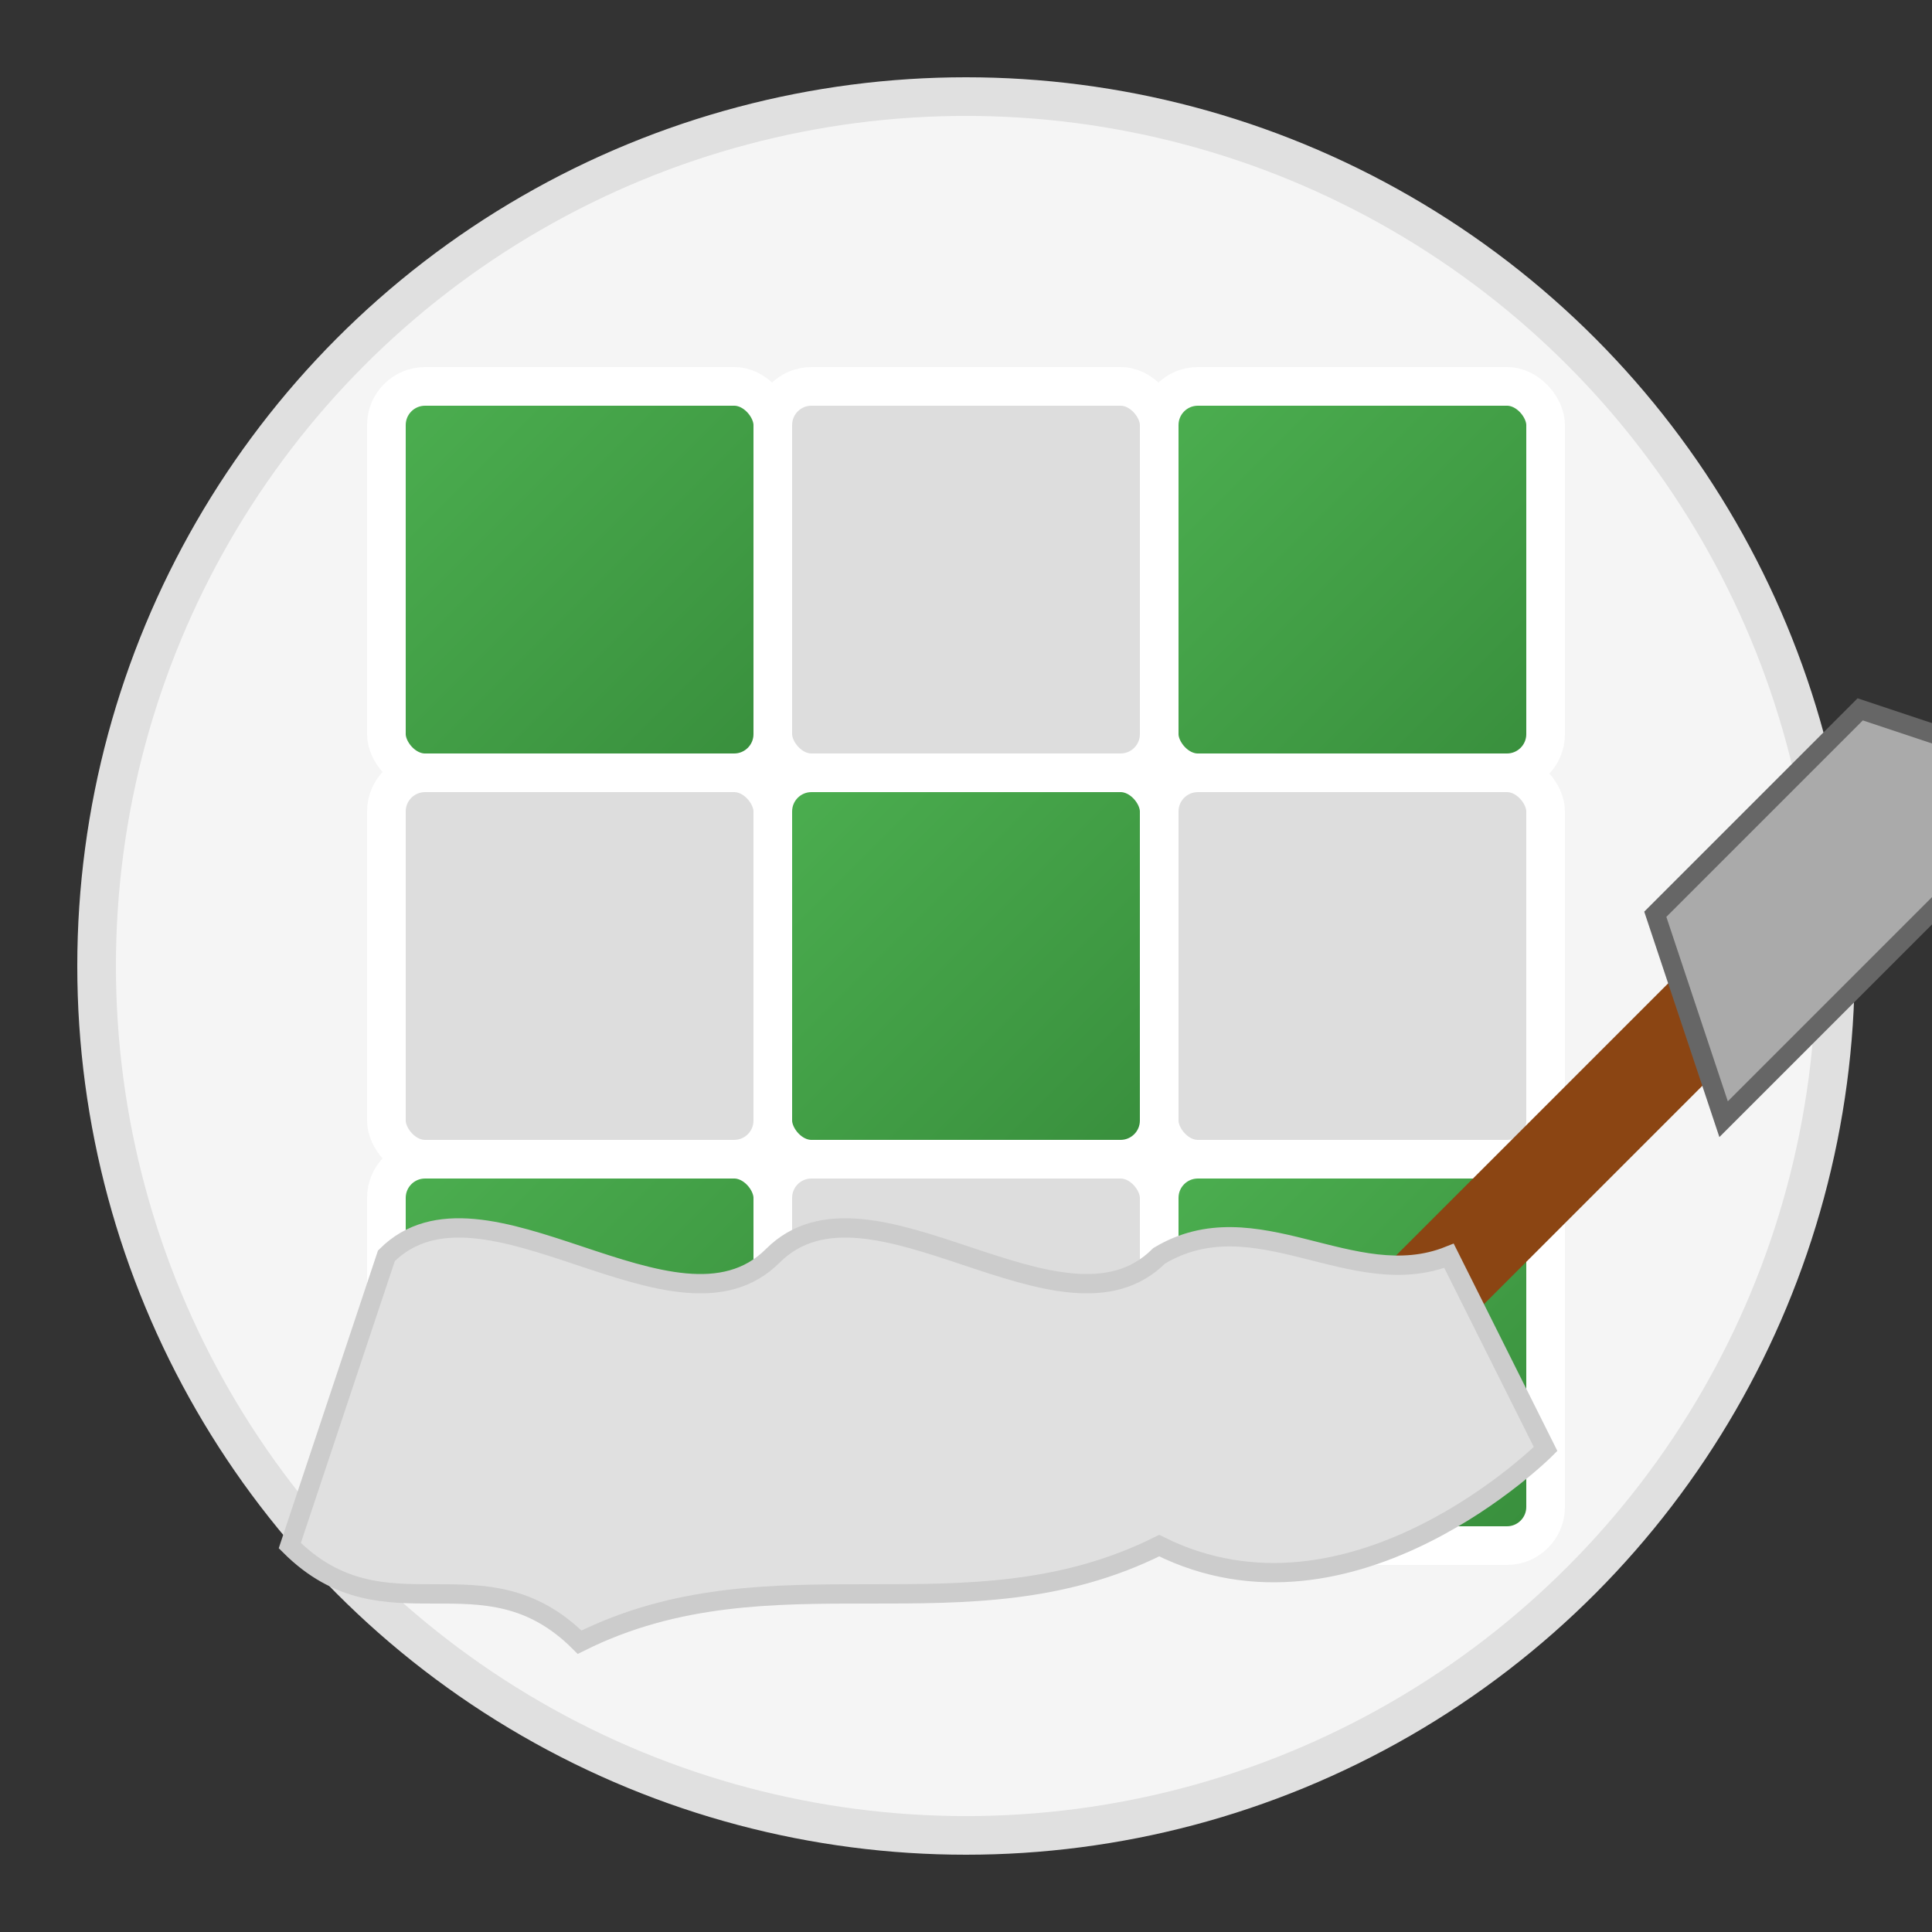
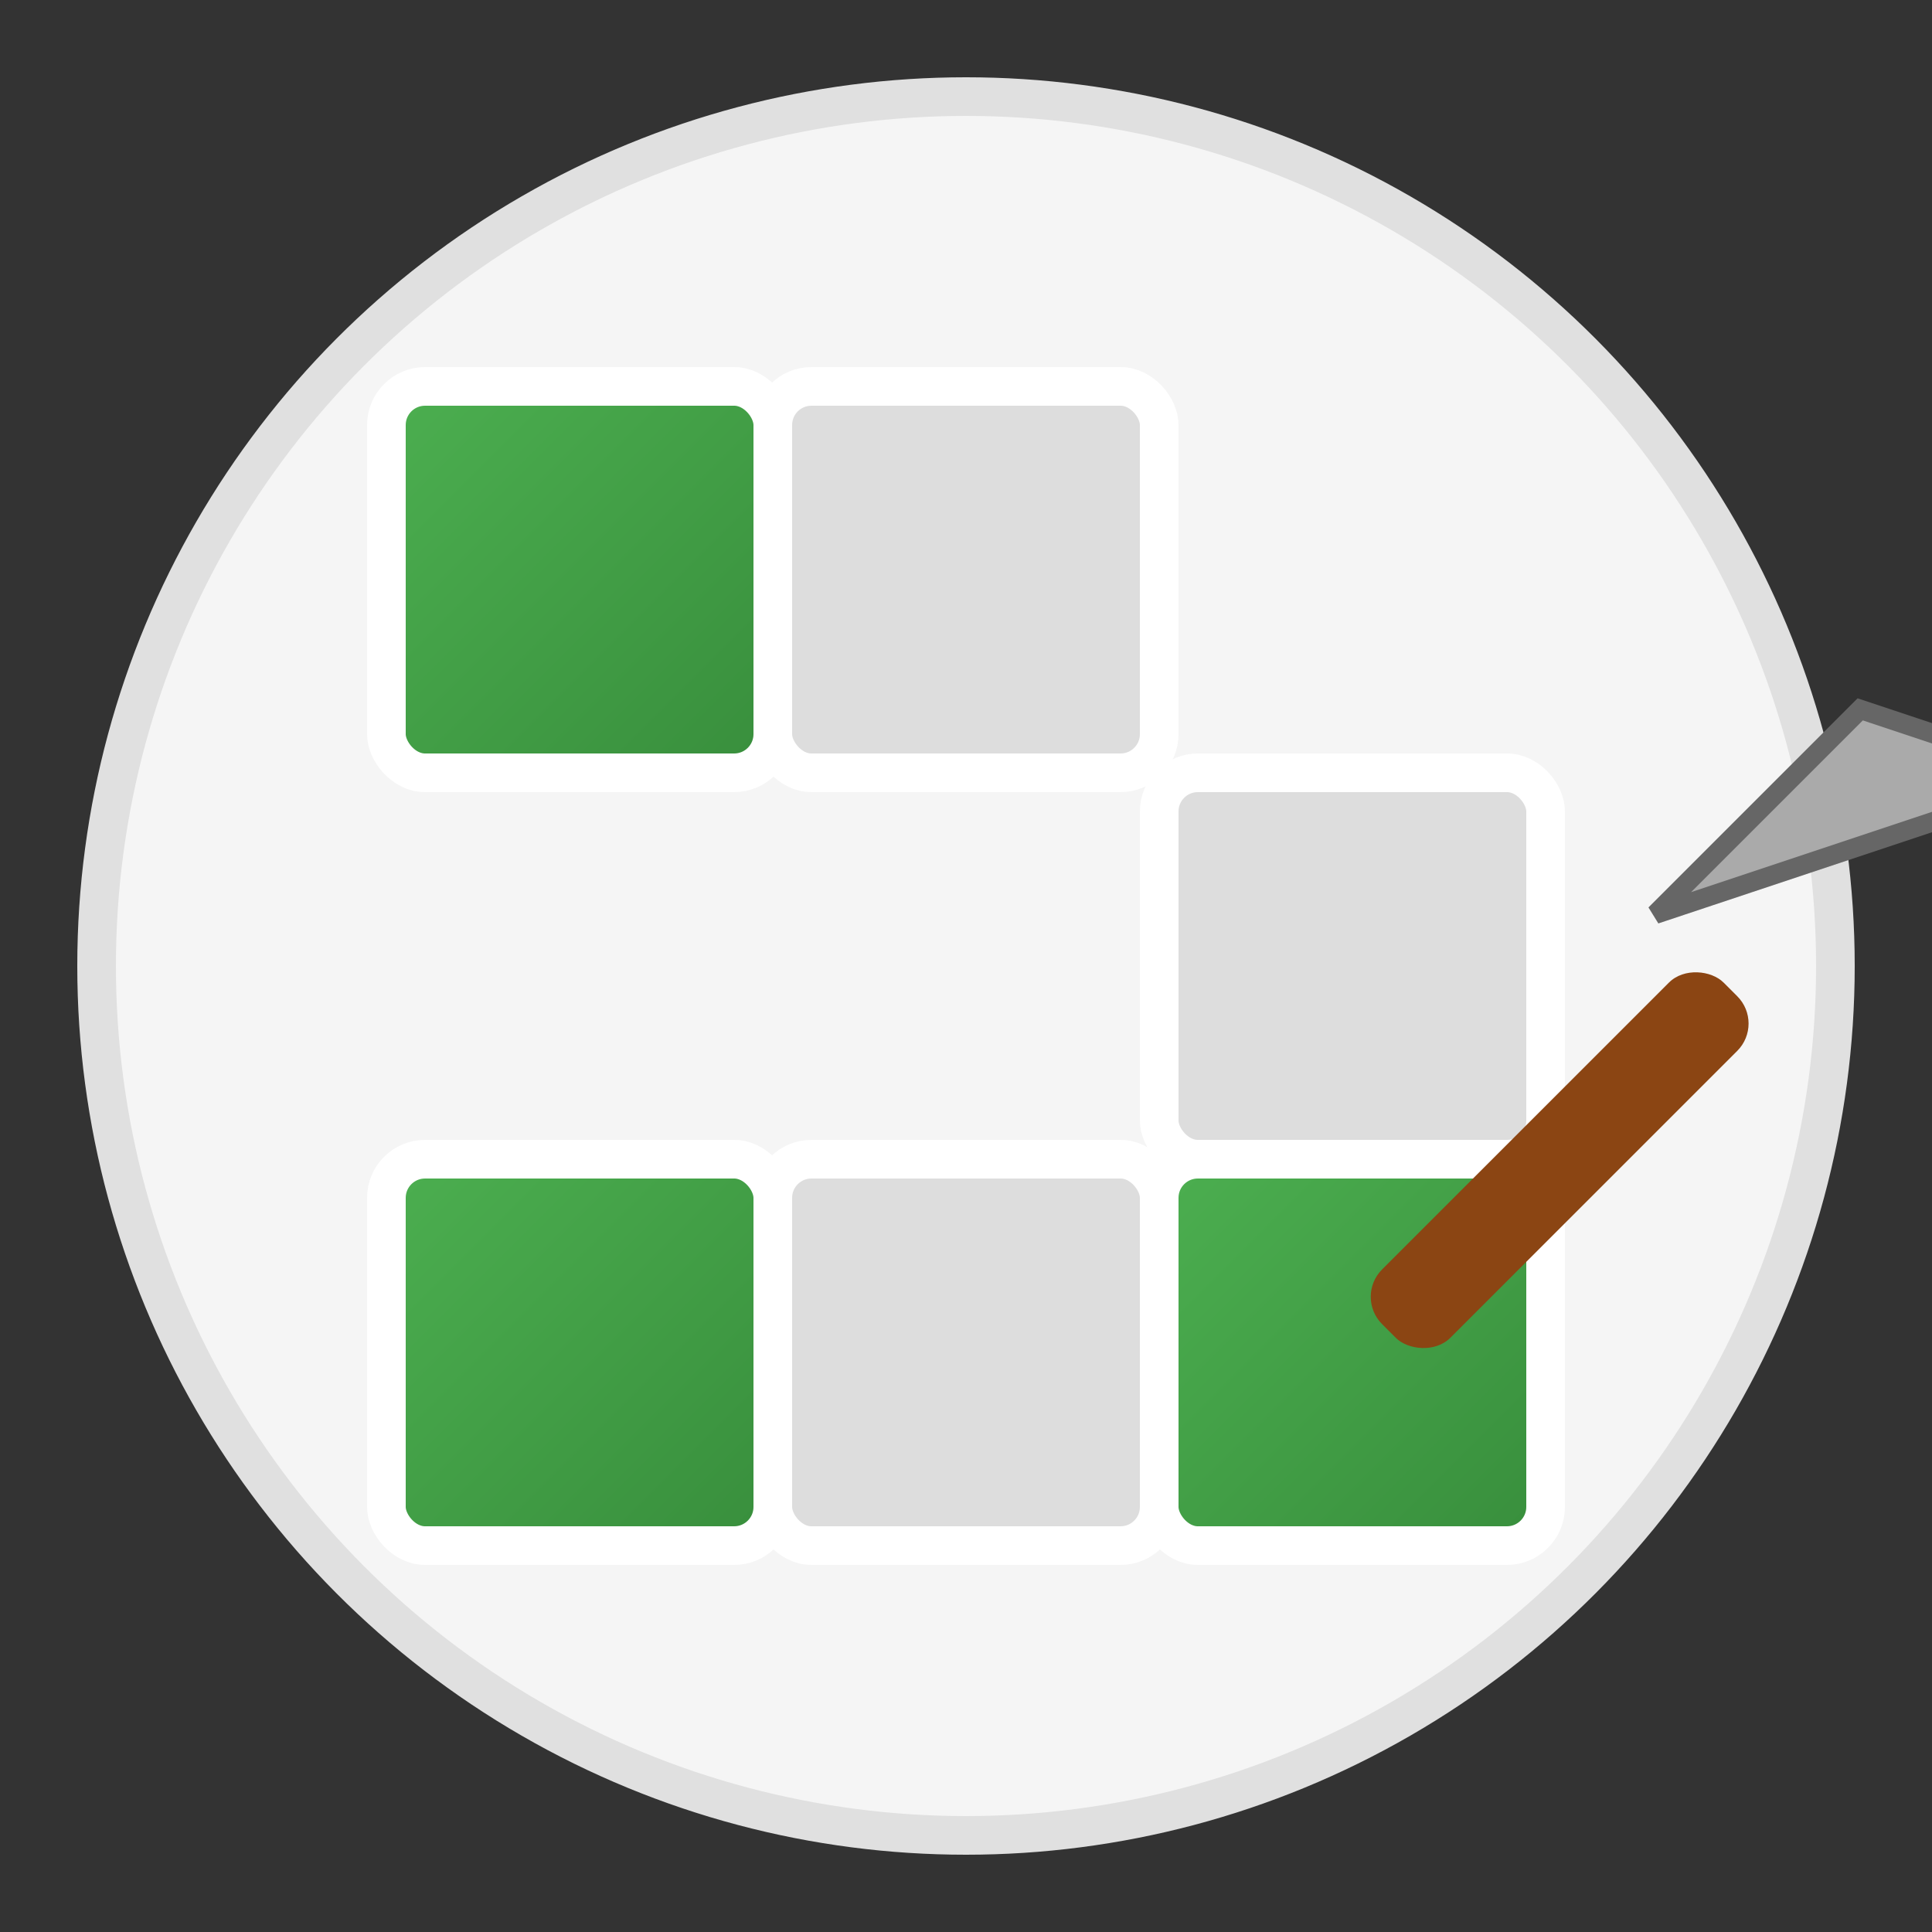
<svg xmlns="http://www.w3.org/2000/svg" width="100" height="100" viewBox="0 0 100 100">
  <rect x="0" y="0" width="100" height="100" fill="#333333" stroke="none" />
  <defs>
    <linearGradient id="primary-gradient" x1="0%" y1="0%" x2="100%" y2="100%">
      <stop offset="0%" stop-color="#4CAF50" />
      <stop offset="100%" stop-color="#388E3C" />
    </linearGradient>
  </defs>
  <circle cx="50" cy="50" r="45" fill="#f5f5f5" stroke="#e0e0e0" stroke-width="2" />
  <g transform="translate(20, 20)">
    <rect x="0" y="0" width="20" height="20" fill="url(#primary-gradient)" stroke="#fff" stroke-width="2" rx="2" />
    <rect x="20" y="0" width="20" height="20" fill="#ddd" stroke="#fff" stroke-width="2" rx="2" />
-     <rect x="40" y="0" width="20" height="20" fill="url(#primary-gradient)" stroke="#fff" stroke-width="2" rx="2" />
-     <rect x="0" y="20" width="20" height="20" fill="#ddd" stroke="#fff" stroke-width="2" rx="2" />
-     <rect x="20" y="20" width="20" height="20" fill="url(#primary-gradient)" stroke="#fff" stroke-width="2" rx="2" />
    <rect x="40" y="20" width="20" height="20" fill="#ddd" stroke="#fff" stroke-width="2" rx="2" />
    <rect x="0" y="40" width="20" height="20" fill="url(#primary-gradient)" stroke="#fff" stroke-width="2" rx="2" />
    <rect x="20" y="40" width="20" height="20" fill="#ddd" stroke="#fff" stroke-width="2" rx="2" />
    <rect x="40" y="40" width="20" height="20" fill="url(#primary-gradient)" stroke="#fff" stroke-width="2" rx="2" />
  </g>
  <g transform="translate(68, 65) rotate(-45)">
    <rect x="0" y="3" width="25" height="5" rx="2" fill="#8b4513" />
-     <path d="M25,0 h15 l5,10 h-25 z" fill="#aaa" stroke="#666" stroke-width="1" />
+     <path d="M25,0 h15 l5,10 z" fill="#aaa" stroke="#666" stroke-width="1" />
  </g>
-   <path d="M20,65 C25,60 35,70 40,65 C45,60 55,70 60,65 C65,62 70,67 75,65 L80,75 C80,75 70,85 60,80 C50,85 40,80 30,85 C25,80 20,85 15,80 Z" fill="#e0e0e0" stroke="#ccc" stroke-width="1" />
</svg>